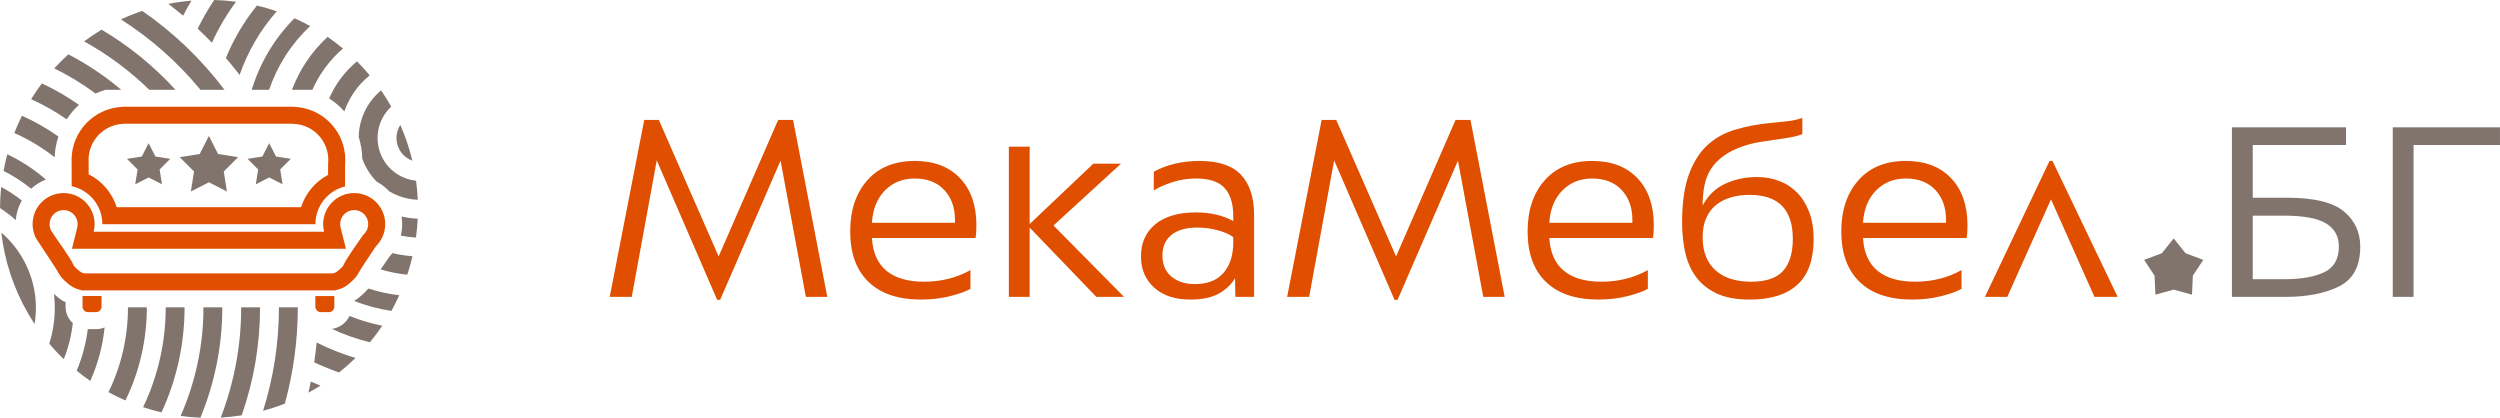
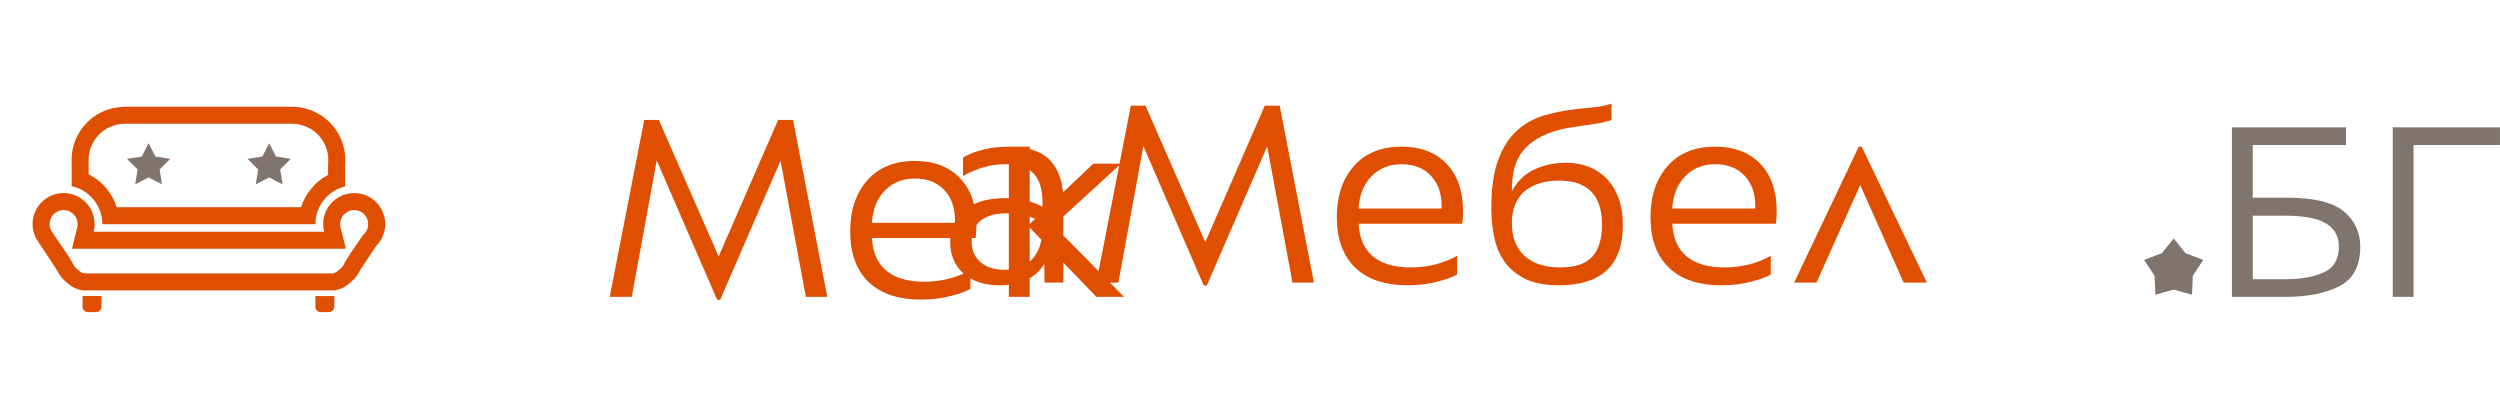
<svg xmlns="http://www.w3.org/2000/svg" xml:space="preserve" width="47.828mm" height="7.991mm" version="1.1" style="shape-rendering:geometricPrecision; text-rendering:geometricPrecision; image-rendering:optimizeQuality; fill-rule:evenodd; clip-rule:evenodd" viewBox="0 0 6480.62 1082.79">
  <defs>
    <style type="text/css">
   
    .fil0 {fill:#80746D}
    .fil1 {fill:#E04E00}
    .fil3 {fill:#80746D;fill-rule:nonzero}
    .fil2 {fill:#E04E00;fill-rule:nonzero}
   
  </style>
  </defs>
  <g id="Layer_x0020_1">
-     <path class="fil0" d="M368.62 28.2c80.02,55.35 152.3,123.84 213.29,204.52l-62.3 0c-59.77,-72.46 -129.52,-133.57 -206.05,-182.42 18.12,-8.43 36.49,-15.81 55.07,-22.1zm403.29 768.55c0.05,84.58 -11.34,168.56 -33.58,249.59 -18.6,7.26 -37.42,13.41 -56.39,18.5 27.15,-86.43 41.12,-176.91 41.06,-268.08l48.91 0zm-335.55 -786.66c19.88,-3.93 39.86,-6.69 59.86,-8.37 -7.64,12.78 -14.86,25.77 -21.65,38.97 -12.52,-10.54 -25.24,-20.74 -38.21,-30.6zm118.8 -10.09c18.97,0.49 37.87,1.99 56.62,4.46 -24.59,33.33 -45.49,69 -62.48,106.27 -12.02,-12.49 -24.31,-24.65 -36.88,-36.41 12.53,-25.61 26.79,-50.43 42.74,-74.32zm110.81 14.38c17.4,4.11 34.58,9.05 51.49,14.85 -42.99,48.74 -75.43,104.97 -96.34,165.02 -11.52,-15.03 -23.43,-29.61 -35.66,-43.82 19.93,-48.62 46.92,-94.54 80.51,-136.05zm97.34 32.93c13.81,6.18 27.4,12.94 40.69,20.28 -49.4,46.19 -85.4,103.21 -106.45,165.13l-45.05 0c20.96,-68.89 58.48,-132.86 110.81,-185.41zm85.96 48.28c13.64,9.4 26.94,19.43 39.74,30.13 -34.66,29.96 -61.39,66.68 -79.33,107l-52.83 0c19.28,-51.46 50.49,-98.7 92.42,-137.14zm167.99 560.48c17.03,4.16 34.43,6.88 51.99,8.09 -3.75,16.18 -8.25,32.15 -13.48,47.93 -23.45,-2.29 -46.6,-6.91 -69.09,-13.73 7.52,-11.16 15.46,-22.38 22.42,-32.59 2.9,-3.1 5.62,-6.34 8.16,-9.7zm-91.91 -497c11.45,11.5 22.44,23.59 32.94,36.25 -30.91,25 -53.2,57.63 -65.72,93.52 -11.41,-13.05 -24.63,-24.39 -39.36,-33.55 15.81,-36.57 40.12,-69.75 72.14,-96.22zm115.59 402.07c13.7,3.32 27.72,5.26 41.87,5.76 -0.79,16.35 -2.33,32.61 -4.57,48.78 -13.25,-0.62 -26.41,-2.25 -39.36,-4.88 2.38,-9.67 3.62,-19.7 3.62,-29.86 0,-6.73 -0.51,-13.35 -1.56,-19.8zm-53.11 -326.77c7.99,11.64 15.61,23.66 22.79,36.08l3.37 6c-37.09,34.58 -46.79,91.24 -20.3,137.06 18.56,32.11 50.61,51.48 84.81,55.07 2.22,16.44 3.7,32.91 4.4,49.38 -25.89,-1.18 -51.23,-8.62 -73.68,-21.72 -9.34,-10.04 -20.3,-18.54 -32.48,-25.07 -9.65,-9.67 -18.22,-20.76 -25.39,-33.16 -4.99,-8.62 -9.08,-17.51 -12.3,-26.56 -0.31,-19.5 -3.51,-38.48 -9.24,-56.35 0.8,-45.85 21.27,-90.39 58.02,-120.73zm49.84 89.44c13.36,30.32 23.71,61.35 31.16,92.72 -13.32,-4.82 -25.09,-14.21 -32.78,-27.51 -12.19,-21.07 -10.76,-46.16 1.61,-65.21zm-2.71 441.59c-6.23,13.77 -13.06,27.3 -20.46,40.55 -33.03,-4.97 -65.46,-13.62 -96.58,-25.76l0.5 -0.31c12.07,-7.72 25.88,-19.42 36.52,-31.98 25.99,8.5 52.82,14.36 80.02,17.49zm-44.08 79.02c-9.93,14.76 -20.62,29.09 -32.07,42.9 -33.79,-8.39 -66.79,-20 -98.48,-34.67 20.07,-2.76 37.23,-15.83 45.65,-33.59 27.51,10.96 55.93,19.44 84.9,25.37zm-69.33 83.45c-13.43,13.18 -27.67,25.76 -42.65,37.64 -21.91,-7.6 -43.43,-16.38 -64.44,-26.33 2.53,-17.06 4.65,-34.17 6.3,-51.37 32.37,16.41 66.12,29.81 100.8,40.05zm-90.89 71.77c-5.87,3.7 -11.8,7.34 -17.86,10.84 -4.42,2.56 -8.89,5.03 -13.35,7.45 2.24,-9.61 4.31,-19.24 6.26,-28.9 8.25,3.71 16.56,7.22 24.95,10.61zm-204.19 76.99c-18.05,2.86 -36.15,4.8 -54.25,5.8 34.93,-90.86 53.03,-187.8 52.95,-285.68l48.9 0c0.08,95.55 -16.15,190.27 -47.6,279.88zm-239.59 -843.92c-50.99,-49.77 -107.9,-91.76 -168.88,-125.47 14.46,-10.74 29.59,-20.88 45.39,-30.34 70.2,41.6 134.89,93.76 191.44,155.81l-67.95 0zm132.53 850.07c-17.17,-0.72 -34.25,-2.26 -51.22,-4.61 38.96,-88.41 59.25,-184.4 59.13,-281.43l48.9 0c0.11,98.32 -19.35,195.64 -56.81,286.03zm-271.62 -840.29c-33.83,-25.09 -69.7,-46.88 -107.1,-65.24 11.49,-12.63 23.64,-24.8 36.45,-36.42 48.59,25.22 94.6,55.95 137.04,91.88l-40.24 0 -0.28 0.05c-8.93,2.51 -17.57,5.79 -25.87,9.73zm170.89 826.51c-16.1,-3.75 -32.03,-8.24 -47.72,-13.45 38.55,-80.58 58.67,-169.17 58.51,-258.8l48.91 0c0.15,94.12 -20.37,187.16 -59.7,272.25zm-245.74 -759.77c-29.28,-20.19 -60.19,-37.63 -92.29,-52.17 8.63,-14.02 17.94,-27.7 27.9,-40.96 33.4,15.66 65.57,34.24 96.05,55.59 -12.03,11 -22.7,23.66 -31.67,37.53zm152.18 728.79c-14.93,-6.5 -29.61,-13.63 -43.94,-21.49 33.28,-68.28 50.64,-143.57 50.46,-219.78l48.91 0c0.18,83.64 -18.89,166.32 -55.43,241.27zm-183.54 -630.39c-32.34,-25.35 -67.49,-46.39 -104.51,-62.86 5.92,-15.19 12.52,-30.11 19.78,-44.74 33.07,14.69 64.77,32.71 94.58,53.89 -5.76,17.18 -9.16,35.27 -9.85,53.71zm92.44 579.82c-12.07,-8.32 -23.82,-17.15 -35.26,-26.5 14.46,-34.42 24.12,-70.7 28.71,-107.75l0.66 0 20.76 0c7.87,0 15.39,-1.57 22.25,-4.4 -4.88,47.88 -17.42,94.74 -37.13,138.65zm-153.32 -498.2c-22.3,-18.08 -46.33,-33.59 -71.57,-46.39 2.68,-14.46 5.95,-28.79 9.8,-42.98 35.76,17.07 69.42,38.94 99.93,65.36 -14.2,5.65 -27.09,13.85 -38.16,24.01zm84.51 441.88c-13.1,-12.67 -25.64,-26.07 -37.55,-40.22 13.02,-41.23 17.36,-85.15 12.19,-128.71 7.49,6.88 15.43,13.01 22.74,17.68 1.46,0.93 5.79,2.44 7.32,3.31l0.01 13.55c0.49,16.21 7.63,30.76 18.77,41.03 -3.59,32.03 -11.49,63.45 -23.48,93.36zm-124.39 -360.54c-12.8,-11.57 -26.48,-21.95 -40.83,-31.08 0.09,-18.36 1.11,-36.65 3.05,-54.84 18.71,10 36.6,21.72 53.41,35.07 -8.62,15.23 -14.12,32.48 -15.64,50.85zm48.85 269.34c-5.85,-8.89 -11.5,-17.97 -16.9,-27.29 -38.49,-66.58 -61.2,-137.96 -69.35,-209.79 21.34,18.4 40.03,40.62 54.93,66.39 31.04,53.71 40.58,113.91 31.31,170.69z" />
    <path class="fil1" d="M213.94 767.4l49.19 0 0 27.56c0,7.82 -6.38,14.2 -14.23,14.2l-20.76 0c-7.82,0 -14.2,-6.38 -14.2,-14.2l0 -27.56zm4.53 -58.72l644.17 0c2.55,-0.56 6.42,-1.75 8.29,-2.94 4.95,-3.18 15.39,-11.98 18.31,-16.48 10.81,-22.6 34.28,-54.06 49.06,-75.97l2.4 -3.55 3.04 -3.02c6.91,-6.88 10.72,-16.03 10.72,-25.79 0,-20.11 -16.26,-36.38 -36.37,-36.38 -20.11,0 -36.38,16.27 -36.38,36.38 0,3.05 0.39,6.07 1.14,9.02l13.82 54.81 -710.16 0 13.54 -54.63c0.76,-3.01 1.14,-6.1 1.14,-9.2 0,-20.11 -16.25,-36.38 -36.35,-36.38 -20.11,0 -36.35,16.29 -36.35,36.38 0,5.64 1.25,11.15 3.31,15.3 17.55,29.27 45.51,62.84 60,93.01 2.9,4.5 13.36,13.32 18.31,16.49 1.94,1.23 5.77,2.38 8.39,2.95zm11.27 -256.85c34.76,17.48 61.01,48.39 72.76,85.32l477.9 0c11.44,-35.92 36.61,-66.19 70.05,-83.91l0 -28.09 0.16 -1.88c0.24,-2.86 0.41,-5.75 0.41,-8.62 0,-49.96 -39.23,-91.22 -89.13,-93.59l-5.8 -0.27 -430.03 0 -6.44 0.24c-50.28,1.87 -90.11,43.29 -90.11,93.62 0,1.64 0.05,3.28 0.15,4.92l0.07 1.22 0 31.04zm639.76 300.37c2.93,-0.51 15.28,-3.05 25.18,-9.39 11.34,-7.26 28.55,-22.67 33.98,-34 3.67,-7.64 29.65,-46.46 46.14,-70.89 14.63,-14.57 23.68,-34.71 23.68,-56.99 0,-44.42 -35.99,-80.42 -80.4,-80.42 -44.4,0 -80.42,36 -80.42,80.42 0,6.83 0.88,13.45 2.48,19.8l-597.35 0c1.57,-6.34 2.43,-12.97 2.43,-19.8 0,-44.42 -35.97,-80.42 -80.39,-80.42 -44.4,0 -80.39,36 -80.39,80.42 0,12.95 3.08,25.19 8.51,36.03 2.8,5.49 54.02,80.66 59.4,91.85 5.45,11.33 22.67,26.73 34,34 9.53,6.08 21.27,8.64 24.78,9.31l0 0.6 658.38 0 0 -0.51zm-683.8 -330.19c-0.14,-2.44 -0.22,-4.91 -0.22,-7.36 0,-74.31 58.86,-134.87 132.5,-137.62l0 -0.27 445.99 0 0 0.33c72.98,3.47 131.08,63.71 131.08,137.57 0,4.16 -0.22,8.31 -0.57,12.4l0 56.26c-44.08,10.61 -76.84,50.3 -76.84,97.63l0.01 0.26 -552.41 0 0 -0.26c0,-48.3 -34.1,-88.64 -79.55,-98.25l0 -60.68zm631.74 345.4l49.19 0 0 27.56c0,7.82 -6.4,14.2 -14.21,14.2l-20.79 0c-7.8,0 -14.19,-6.38 -14.19,-14.2l0 -27.56z" />
    <g id="_1564943029504">
-       <polygon class="fil0" points="541.45,352.46 565.28,399.19 617.08,407.41 580,444.51 588.19,496.33 541.45,472.52 494.7,496.33 502.9,444.51 465.81,407.41 517.63,399.19 " />
      <polygon class="fil0" points="385.16,371.09 402.82,405.72 441.21,411.8 413.73,439.3 419.81,477.7 385.16,460.05 350.53,477.7 356.6,439.3 329.12,411.8 367.51,405.72 " />
      <polygon class="fil0" points="697.73,371.09 715.39,405.72 753.77,411.8 726.29,439.3 732.38,477.7 697.73,460.05 663.1,477.7 669.17,439.3 641.69,411.8 680.07,405.72 " />
    </g>
-     <path class="fil2" d="M1702.42 415.71l-64.81 353.91 -57.1 0 89.5 -458.75 37.8 0 155.08 353.91 154.3 -353.91 38.59 0 88.71 458.75 -55.53 0 -65.59 -353.13 -156.62 360.84 -7.71 0 -156.62 -361.62zm685.1 360.84c-59.14,0 -104.54,-15.3 -136.16,-45.87 -31.64,-30.6 -47.45,-74.16 -47.45,-130.7 0,-55 14.78,-99.21 44.36,-132.61 29.58,-33.41 70.59,-50.12 123.05,-50.12 49.9,0 89.01,14.89 117.29,44.71 28.29,29.82 42.44,70.43 42.44,121.84 0,14.38 -0.79,25.43 -2.32,33.16l-268.49 0c2.06,37.51 14.53,65.78 37.41,84.79 22.89,19.04 55.42,28.54 97.6,28.54 44.24,0 84.36,-10.03 120.36,-30.07l0 48.58c-11.83,6.67 -29.32,12.97 -52.46,18.89 -23.16,5.91 -48.35,8.86 -75.62,8.86zm87.96 -198.92c0,-2.56 0,-5.14 0,-7.71 0,-31.87 -9.25,-57.71 -27.76,-77.49 -18.52,-19.78 -44,-29.69 -76.41,-29.69 -31.35,0 -57.21,10.42 -77.53,31.23 -20.31,20.83 -31.49,48.7 -33.55,83.66l215.25 0zm139.71 -197.39l54.01 0 0 200.47 165.1 -156.51 71.75 0 -175.13 160.37 182.85 185.05 -71.76 0 -172.81 -179.66 0 179.66 -54.01 0 0 -389.38zm494.55 37.02c49.38,0 85.25,12.07 107.64,36.25 22.36,24.15 33.54,58.59 33.54,103.3l0 212.81 -48.59 0 -0.77 -48.56c-9.27,15.93 -23.16,29.16 -41.67,39.7 -18.52,10.54 -43.22,15.8 -74.08,15.8 -39.59,0 -70.87,-10.27 -93.74,-30.84 -22.87,-20.54 -34.34,-47.53 -34.34,-80.95 0,-35.47 12.48,-63.37 37.42,-83.66 24.95,-20.31 60.05,-30.47 105.29,-30.47 37.04,0 69.21,7.45 96.46,22.37l0 -13.12c0,-31.86 -7.47,-56.01 -22.37,-72.46 -14.93,-16.45 -39.62,-24.69 -74.09,-24.69 -21.07,0 -41.26,3.1 -60.55,9.25 -19.27,6.17 -35.62,13.37 -48.98,21.6l0 -48.58c34.46,-18.51 74.06,-27.76 118.82,-27.76zm-12.36 319.2c32.91,0 57.75,-9.76 74.46,-29.28 16.72,-19.54 25.08,-45.76 25.08,-78.66l0 -13.87c-9.78,-7.21 -23.16,-13.12 -40.12,-17.75 -16.98,-4.63 -34.71,-6.94 -53.22,-6.94 -28.81,0 -51.07,6.3 -66.75,18.9 -15.7,12.6 -23.54,30.45 -23.54,53.59 0,23.13 7.72,41.25 23.14,54.35 15.43,13.1 35.74,19.66 60.95,19.66zm361.09 -320.75l-64.81 353.91 -57.1 0 89.48 -458.75 37.83 0 155.06 353.91 154.3 -353.91 38.58 0 88.74 458.75 -55.54 0 -65.59 -353.13 -156.62 360.84 -7.7 0 -156.63 -361.62zm685.12 360.84c-59.14,0 -104.55,-15.3 -136.19,-45.87 -31.61,-30.58 -47.44,-74.16 -47.44,-130.7 0,-55 14.8,-99.21 44.36,-132.61 29.57,-33.41 70.59,-50.12 123.05,-50.12 49.92,0 88.99,14.89 117.29,44.71 28.29,29.82 42.44,70.43 42.44,121.84 0,14.38 -0.77,25.43 -2.32,33.16l-268.49 0c2.06,37.51 14.54,65.78 37.41,84.79 22.89,19.02 55.4,28.54 97.6,28.54 44.24,0 84.35,-10.03 120.36,-30.07l0 48.58c-11.83,6.67 -29.34,12.97 -52.48,18.89 -23.14,5.91 -48.33,8.86 -75.59,8.86zm87.94 -198.92c0,-2.56 0,-5.14 0,-7.71 0,-31.87 -9.25,-57.71 -27.75,-77.49 -18.52,-19.77 -43.98,-29.69 -76.41,-29.69 -31.35,0 -57.22,10.42 -77.53,31.23 -20.31,20.81 -31.49,48.7 -33.55,83.66l215.24 0zm322.58 -118.74c21.08,0 40.64,3.48 58.63,10.41 18.01,6.92 33.56,17.22 46.68,30.84 13.12,13.62 23.43,30.47 30.87,50.5 7.45,20.05 11.18,42.93 11.18,68.63 0,53.45 -14.02,93.05 -42.04,118.74 -28.02,25.69 -69.31,38.55 -123.83,38.55 -36,0 -65.34,-5.65 -87.95,-16.96 -22.63,-11.3 -40.39,-26.22 -53.25,-44.71 -12.83,-18.51 -21.72,-39.73 -26.6,-63.6 -4.88,-23.9 -7.33,-48.71 -7.33,-74.4 0,-51.92 6.04,-93.97 18.13,-126.08 12.07,-32.13 28.29,-57.33 48.6,-75.55 20.3,-18.24 44.1,-31.38 71.37,-39.32 27.26,-7.94 55.81,-13.52 85.63,-16.58 10.27,-1.04 19.29,-1.94 27.02,-2.7 7.71,-0.76 14.92,-1.54 21.6,-2.3 6.69,-0.77 13.12,-1.82 19.28,-3.09 6.17,-1.27 12.87,-3.21 20.05,-5.79l0 42.41c-7.18,2.56 -14.13,4.65 -20.83,6.17 -6.67,1.54 -13.63,2.82 -20.83,3.85 -7.19,1.03 -14.92,2.21 -23.14,3.48 -8.22,1.26 -17.75,2.79 -28.55,4.23 -8.22,1.11 -16.98,2.47 -26.25,4.24 -9.24,1.79 -19.58,4.42 -30.85,8.1 -21.63,7.09 -39.35,15.81 -53.22,25.83 -13.87,10.03 -24.97,21.48 -33.18,34.31 -8.24,12.85 -13.89,27.25 -16.98,43.17 -3.09,15.95 -4.62,33.16 -4.62,51.68 13.87,-26.22 33.44,-45.12 58.63,-56.68 25.19,-11.56 52.46,-17.34 81.79,-17.34zm-14.66 271.4c38.56,0 66.24,-9.38 82.94,-28.16 16.71,-18.75 25.07,-46.38 25.07,-82.87 0,-76.08 -37.29,-114.1 -111.87,-114.1 -17.49,0 -33.68,2.18 -48.6,6.54 -14.93,4.36 -27.79,10.92 -38.58,19.66 -10.8,8.73 -19.29,20.05 -25.47,33.93 -6.15,13.86 -9.24,30.58 -9.24,50.12 0,36.48 10.93,64.75 32.79,84.81 21.84,20.04 52.86,30.07 92.96,30.07zm417.29 46.26c-59.14,0 -104.56,-15.3 -136.17,-45.87 -31.63,-30.55 -47.44,-74.16 -47.44,-130.7 0,-55 14.8,-99.21 44.36,-132.61 29.55,-33.4 70.58,-50.12 123.06,-50.12 49.9,0 88.99,14.89 117.27,44.71 28.29,29.81 42.44,70.43 42.44,121.84 0,14.38 -0.79,25.43 -2.32,33.16l-268.49 0c2.06,37.51 14.54,65.78 37.41,84.79 22.89,19.01 55.42,28.54 97.61,28.54 44.23,0 84.35,-10.03 120.34,-30.07l0 48.58c-11.83,6.67 -29.32,12.98 -52.45,18.89 -23.13,5.89 -48.36,8.86 -75.62,8.86zm87.95 -198.92c0,-2.56 0,-5.14 0,-7.71 0,-31.87 -9.25,-57.74 -27.75,-77.49 -18.51,-19.77 -44,-29.69 -76.39,-29.69 -31.37,0 -57.23,10.43 -77.55,31.23 -20.3,20.81 -31.49,48.7 -33.55,83.66l215.24 0zm384.74 191.99l-112.64 -252.91 -113.4 252.91 -57.88 0 167.43 -352.36 7.7 0 168.97 352.36 -60.17 0z" />
+     <path class="fil2" d="M1702.42 415.71l-64.81 353.91 -57.1 0 89.5 -458.75 37.8 0 155.08 353.91 154.3 -353.91 38.59 0 88.71 458.75 -55.53 0 -65.59 -353.13 -156.62 360.84 -7.71 0 -156.62 -361.62zm685.1 360.84c-59.14,0 -104.54,-15.3 -136.16,-45.87 -31.64,-30.6 -47.45,-74.16 -47.45,-130.7 0,-55 14.78,-99.21 44.36,-132.61 29.58,-33.41 70.59,-50.12 123.05,-50.12 49.9,0 89.01,14.89 117.29,44.71 28.29,29.82 42.44,70.43 42.44,121.84 0,14.38 -0.79,25.43 -2.32,33.16l-268.49 0c2.06,37.51 14.53,65.78 37.41,84.79 22.89,19.04 55.42,28.54 97.6,28.54 44.24,0 84.36,-10.03 120.36,-30.07l0 48.58c-11.83,6.67 -29.32,12.97 -52.46,18.89 -23.16,5.91 -48.35,8.86 -75.62,8.86zm87.96 -198.92c0,-2.56 0,-5.14 0,-7.71 0,-31.87 -9.25,-57.71 -27.76,-77.49 -18.52,-19.78 -44,-29.69 -76.41,-29.69 -31.35,0 -57.21,10.42 -77.53,31.23 -20.31,20.83 -31.49,48.7 -33.55,83.66l215.25 0zm139.71 -197.39l54.01 0 0 200.47 165.1 -156.51 71.75 0 -175.13 160.37 182.85 185.05 -71.76 0 -172.81 -179.66 0 179.66 -54.01 0 0 -389.38zc49.38,0 85.25,12.07 107.64,36.25 22.36,24.15 33.54,58.59 33.54,103.3l0 212.81 -48.59 0 -0.77 -48.56c-9.27,15.93 -23.16,29.16 -41.67,39.7 -18.52,10.54 -43.22,15.8 -74.08,15.8 -39.59,0 -70.87,-10.27 -93.74,-30.84 -22.87,-20.54 -34.34,-47.53 -34.34,-80.95 0,-35.47 12.48,-63.37 37.42,-83.66 24.95,-20.31 60.05,-30.47 105.29,-30.47 37.04,0 69.21,7.45 96.46,22.37l0 -13.12c0,-31.86 -7.47,-56.01 -22.37,-72.46 -14.93,-16.45 -39.62,-24.69 -74.09,-24.69 -21.07,0 -41.26,3.1 -60.55,9.25 -19.27,6.17 -35.62,13.37 -48.98,21.6l0 -48.58c34.46,-18.51 74.06,-27.76 118.82,-27.76zm-12.36 319.2c32.91,0 57.75,-9.76 74.46,-29.28 16.72,-19.54 25.08,-45.76 25.08,-78.66l0 -13.87c-9.78,-7.21 -23.16,-13.12 -40.12,-17.75 -16.98,-4.63 -34.71,-6.94 -53.22,-6.94 -28.81,0 -51.07,6.3 -66.75,18.9 -15.7,12.6 -23.54,30.45 -23.54,53.59 0,23.13 7.72,41.25 23.14,54.35 15.43,13.1 35.74,19.66 60.95,19.66zm361.09 -320.75l-64.81 353.91 -57.1 0 89.48 -458.75 37.83 0 155.06 353.91 154.3 -353.91 38.58 0 88.74 458.75 -55.54 0 -65.59 -353.13 -156.62 360.84 -7.7 0 -156.63 -361.62zm685.12 360.84c-59.14,0 -104.55,-15.3 -136.19,-45.87 -31.61,-30.58 -47.44,-74.16 -47.44,-130.7 0,-55 14.8,-99.21 44.36,-132.61 29.57,-33.41 70.59,-50.12 123.05,-50.12 49.92,0 88.99,14.89 117.29,44.71 28.29,29.82 42.44,70.43 42.44,121.84 0,14.38 -0.77,25.43 -2.32,33.16l-268.49 0c2.06,37.51 14.54,65.78 37.41,84.79 22.89,19.02 55.4,28.54 97.6,28.54 44.24,0 84.35,-10.03 120.36,-30.07l0 48.58c-11.83,6.67 -29.34,12.97 -52.48,18.89 -23.14,5.91 -48.33,8.86 -75.59,8.86zm87.94 -198.92c0,-2.56 0,-5.14 0,-7.71 0,-31.87 -9.25,-57.71 -27.75,-77.49 -18.52,-19.77 -43.98,-29.69 -76.41,-29.69 -31.35,0 -57.22,10.42 -77.53,31.23 -20.31,20.81 -31.49,48.7 -33.55,83.66l215.24 0zm322.58 -118.74c21.08,0 40.64,3.48 58.63,10.41 18.01,6.92 33.56,17.22 46.68,30.84 13.12,13.62 23.43,30.47 30.87,50.5 7.45,20.05 11.18,42.93 11.18,68.63 0,53.45 -14.02,93.05 -42.04,118.74 -28.02,25.69 -69.31,38.55 -123.83,38.55 -36,0 -65.34,-5.65 -87.95,-16.96 -22.63,-11.3 -40.39,-26.22 -53.25,-44.71 -12.83,-18.51 -21.72,-39.73 -26.6,-63.6 -4.88,-23.9 -7.33,-48.71 -7.33,-74.4 0,-51.92 6.04,-93.97 18.13,-126.08 12.07,-32.13 28.29,-57.33 48.6,-75.55 20.3,-18.24 44.1,-31.38 71.37,-39.32 27.26,-7.94 55.81,-13.52 85.63,-16.58 10.27,-1.04 19.29,-1.94 27.02,-2.7 7.71,-0.76 14.92,-1.54 21.6,-2.3 6.69,-0.77 13.12,-1.82 19.28,-3.09 6.17,-1.27 12.87,-3.21 20.05,-5.79l0 42.41c-7.18,2.56 -14.13,4.65 -20.83,6.17 -6.67,1.54 -13.63,2.82 -20.83,3.85 -7.19,1.03 -14.92,2.21 -23.14,3.48 -8.22,1.26 -17.75,2.79 -28.55,4.23 -8.22,1.11 -16.98,2.47 -26.25,4.24 -9.24,1.79 -19.58,4.42 -30.85,8.1 -21.63,7.09 -39.35,15.81 -53.22,25.83 -13.87,10.03 -24.97,21.48 -33.18,34.31 -8.24,12.85 -13.89,27.25 -16.98,43.17 -3.09,15.95 -4.62,33.16 -4.62,51.68 13.87,-26.22 33.44,-45.12 58.63,-56.68 25.19,-11.56 52.46,-17.34 81.79,-17.34zm-14.66 271.4c38.56,0 66.24,-9.38 82.94,-28.16 16.71,-18.75 25.07,-46.38 25.07,-82.87 0,-76.08 -37.29,-114.1 -111.87,-114.1 -17.49,0 -33.68,2.18 -48.6,6.54 -14.93,4.36 -27.79,10.92 -38.58,19.66 -10.8,8.73 -19.29,20.05 -25.47,33.93 -6.15,13.86 -9.24,30.58 -9.24,50.12 0,36.48 10.93,64.75 32.79,84.81 21.84,20.04 52.86,30.07 92.96,30.07zm417.29 46.26c-59.14,0 -104.56,-15.3 -136.17,-45.87 -31.63,-30.55 -47.44,-74.16 -47.44,-130.7 0,-55 14.8,-99.21 44.36,-132.61 29.55,-33.4 70.58,-50.12 123.06,-50.12 49.9,0 88.99,14.89 117.27,44.71 28.29,29.81 42.44,70.43 42.44,121.84 0,14.38 -0.79,25.43 -2.32,33.16l-268.49 0c2.06,37.51 14.54,65.78 37.41,84.79 22.89,19.01 55.42,28.54 97.61,28.54 44.23,0 84.35,-10.03 120.34,-30.07l0 48.58c-11.83,6.67 -29.32,12.98 -52.45,18.89 -23.13,5.89 -48.36,8.86 -75.62,8.86zm87.95 -198.92c0,-2.56 0,-5.14 0,-7.71 0,-31.87 -9.25,-57.74 -27.75,-77.49 -18.51,-19.77 -44,-29.69 -76.39,-29.69 -31.37,0 -57.23,10.43 -77.55,31.23 -20.3,20.81 -31.49,48.7 -33.55,83.66l215.24 0zm384.74 191.99l-112.64 -252.91 -113.4 252.91 -57.88 0 167.43 -352.36 7.7 0 168.97 352.36 -60.17 0z" />
    <path class="fil3" d="M5634.81 617.99l30.68 38.43 46.01 17.3 -27.06 41.03 -2.24 49.12 -47.4 -13.06 -47.38 13.06 -2.24 -49.12 -27.06 -41.03 46.01 -17.3 30.66 -38.43zm293.62 -105.46c70,0 119.18,11.87 147.49,35.46 28.31,23.6 42.51,54.19 42.51,91.6 0,50.24 -18.29,84.54 -54.69,102.69 -36.44,18.17 -82.92,27.33 -138.99,27.33l-138.97 0 0 -439.51 295.68 0 0 45.78 -241.73 0 0 136.65 88.7 0zm-6.64 211.28c43.36,0 77.8,-6.1 103.1,-18.09 25.35,-12.02 38.1,-34.36 38.1,-66.87 0,-26.08 -11.03,-45.96 -32.9,-59.46 -21.9,-13.5 -58.14,-20.32 -108.3,-20.32l-82.06 0 0 164.74 82.06 0zm558.83 -347.93l-223.99 0 0 393.73 -53.96 0 0 -439.51 277.95 0 0 45.78z" />
  </g>
</svg>